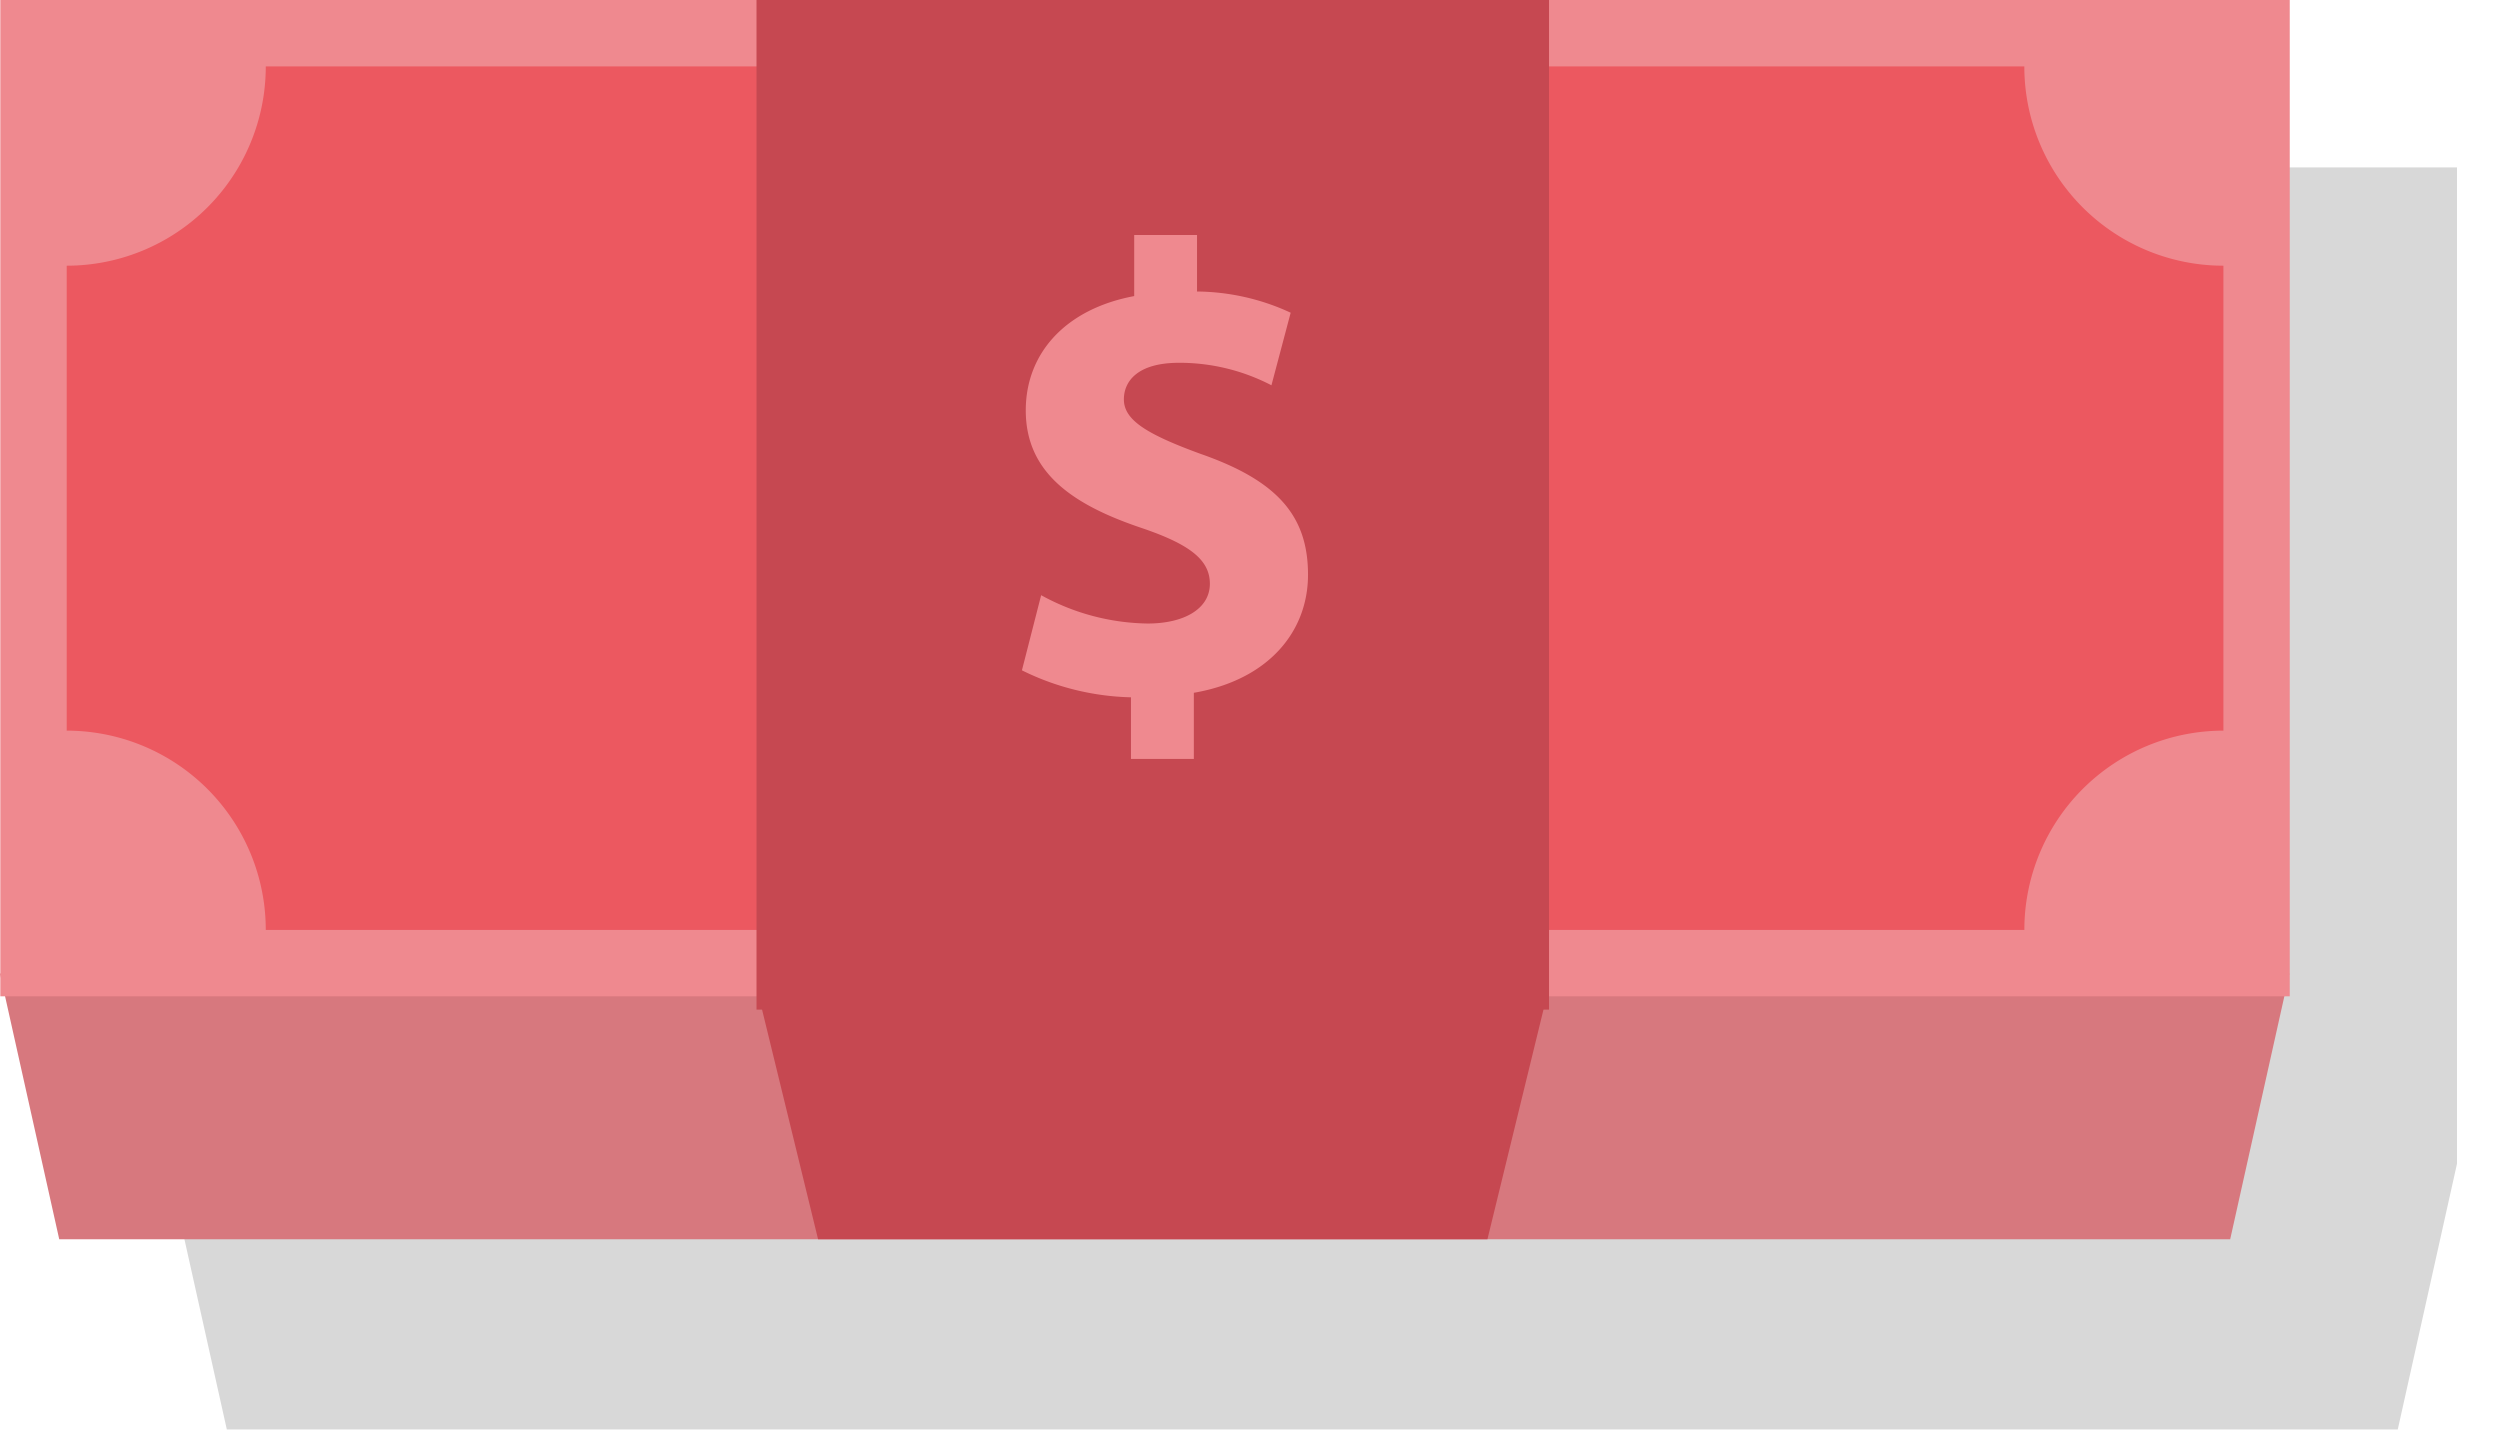
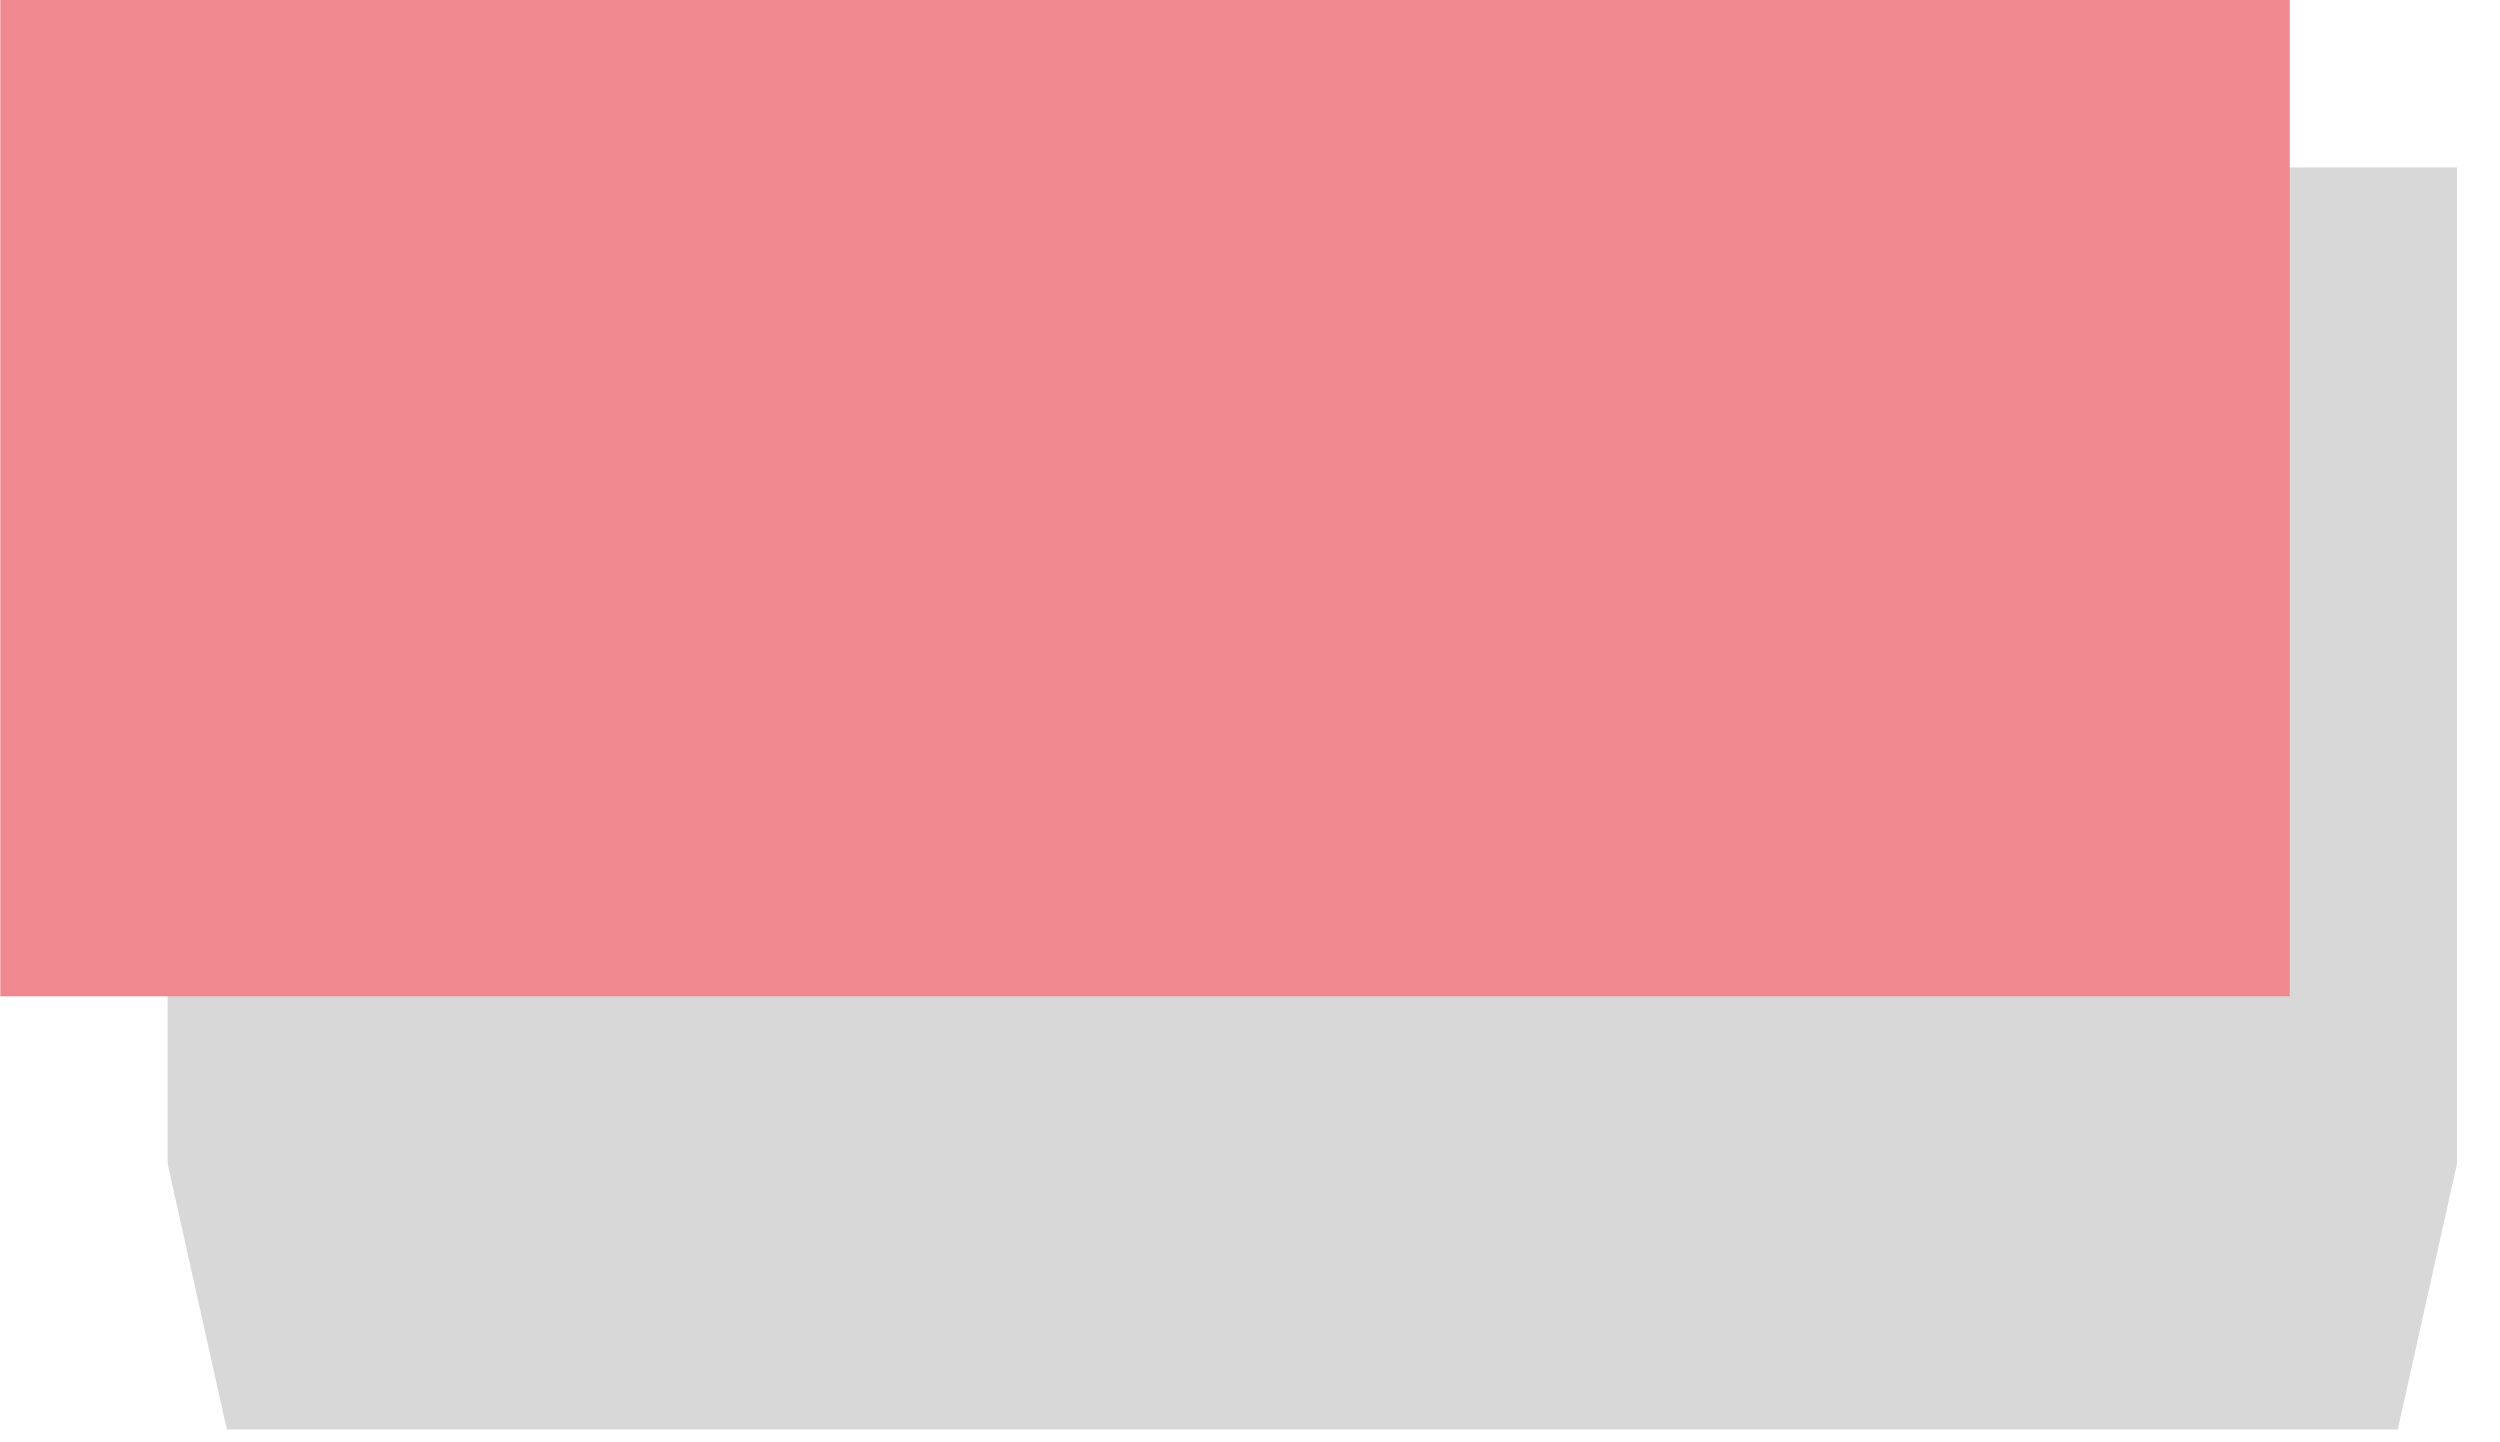
<svg xmlns="http://www.w3.org/2000/svg" width="78" height="45" viewBox="0 0 78 45">
  <path d="M53.884 5.223H5.229V36.31l1.848 8.29H74.81l1.848-8.29V5.223H53.884z" fill="#D8D8D8" />
-   <path d="M0 30.375h71.43l-1.848 8.29H1.848L0 30.375z" fill="#D7787E" />
-   <path d="M48.33 30.79l-1.922 7.875H25.524l-1.921-7.875H48.33z" fill="#C64851" />
  <path d="M.01 0h71.43v31.085H.01V0z" fill="#EF898F" />
-   <path d="M69.37 22.796V8.29a6.214 6.214 0 01-6.211-6.218H8.292A6.214 6.214 0 012.081 8.29v14.506a6.214 6.214 0 016.211 6.217H63.16a6.214 6.214 0 016.21-6.217z" fill="#EC5860" />
-   <path d="M23.603 0H48.33v31.5H23.603V0z" fill="#C64851" />
-   <path d="M35.286 23.678v-1.922a8.054 8.054 0 01-3.402-.842l.6-2.344a7.065 7.065 0 003.322.884c1.141 0 1.942-.46 1.942-1.242 0-.76-.661-1.242-2.142-1.743-2.141-.723-3.602-1.722-3.602-3.665 0-1.783 1.24-3.165 3.383-3.566V7.333h1.96v1.762c1.01.01 2.007.235 2.922.662l-.6 2.264a6.213 6.213 0 00-2.882-.702c-1.3 0-1.722.581-1.722 1.141 0 .643.701 1.083 2.402 1.704 2.403.84 3.343 1.943 3.343 3.766 0 1.782-1.24 3.284-3.562 3.685v2.063h-1.962z" fill="#EF898F" />
</svg>